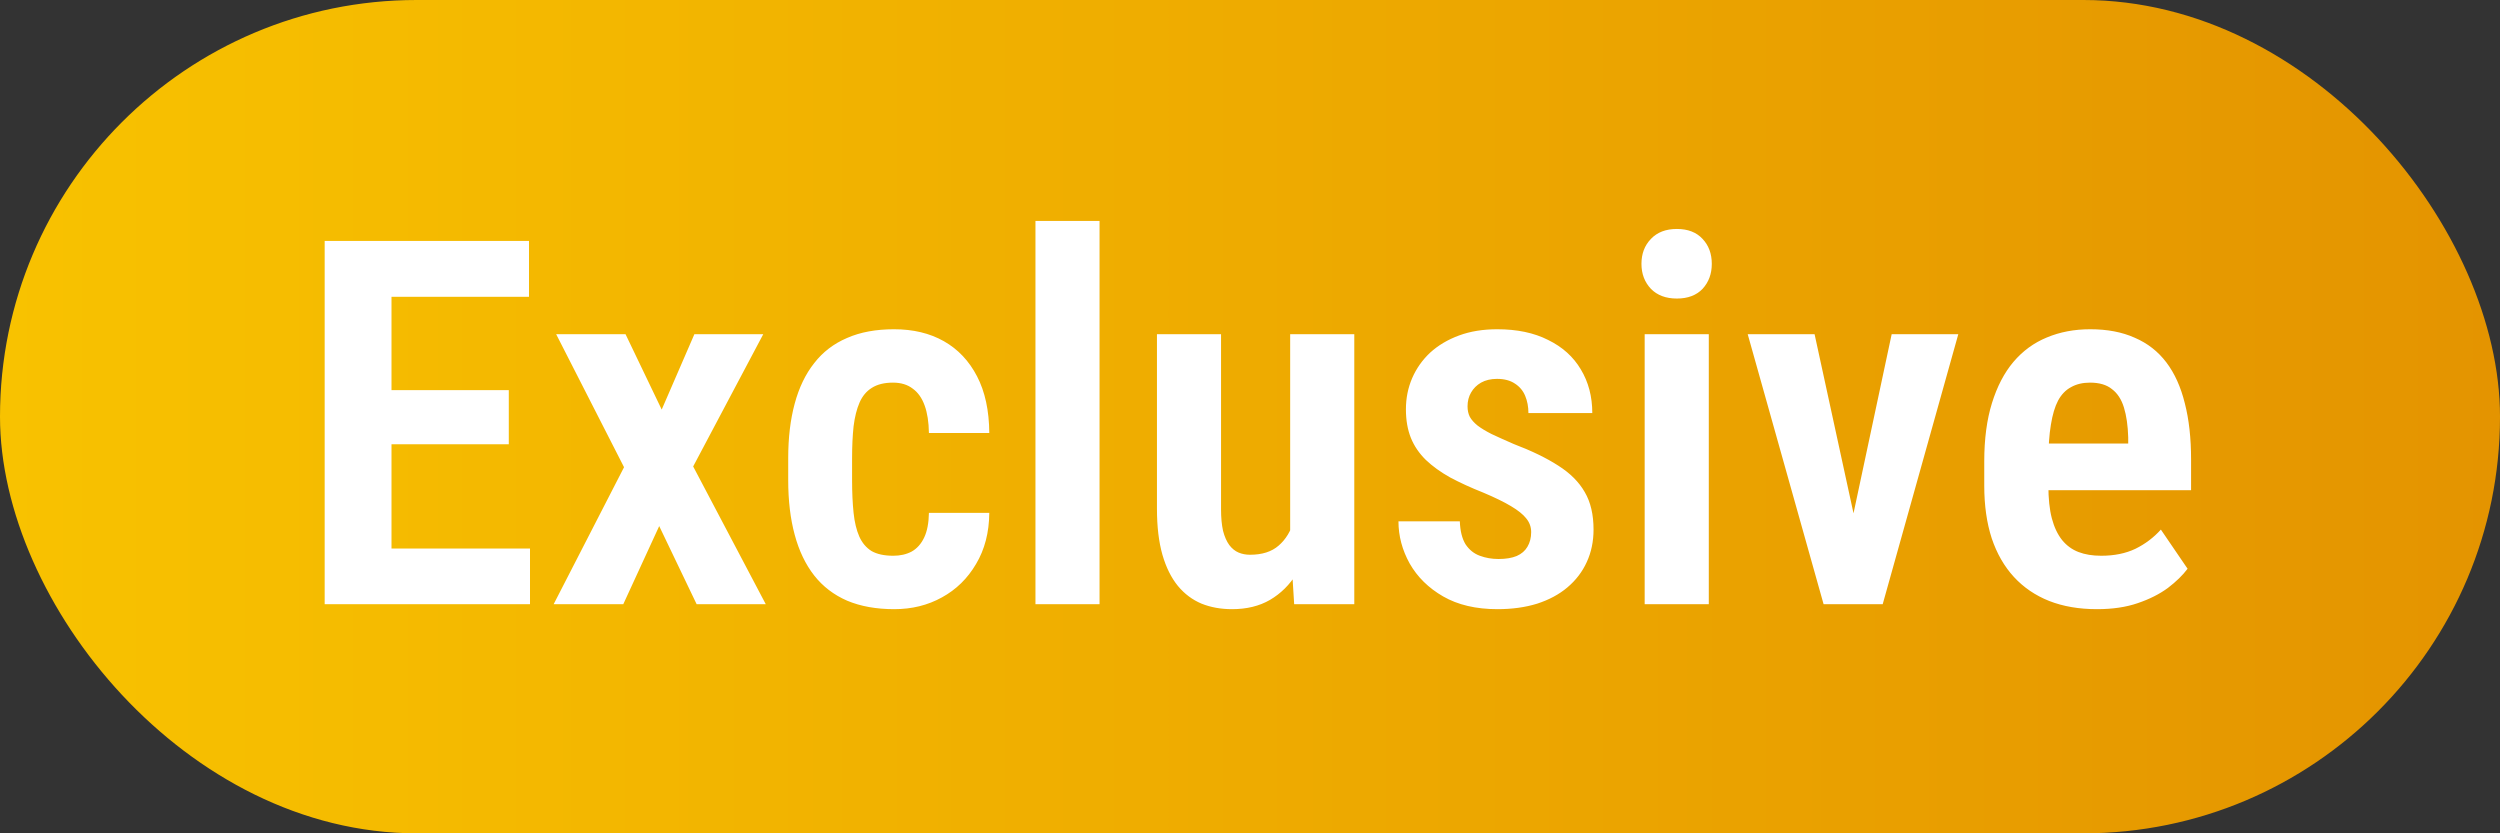
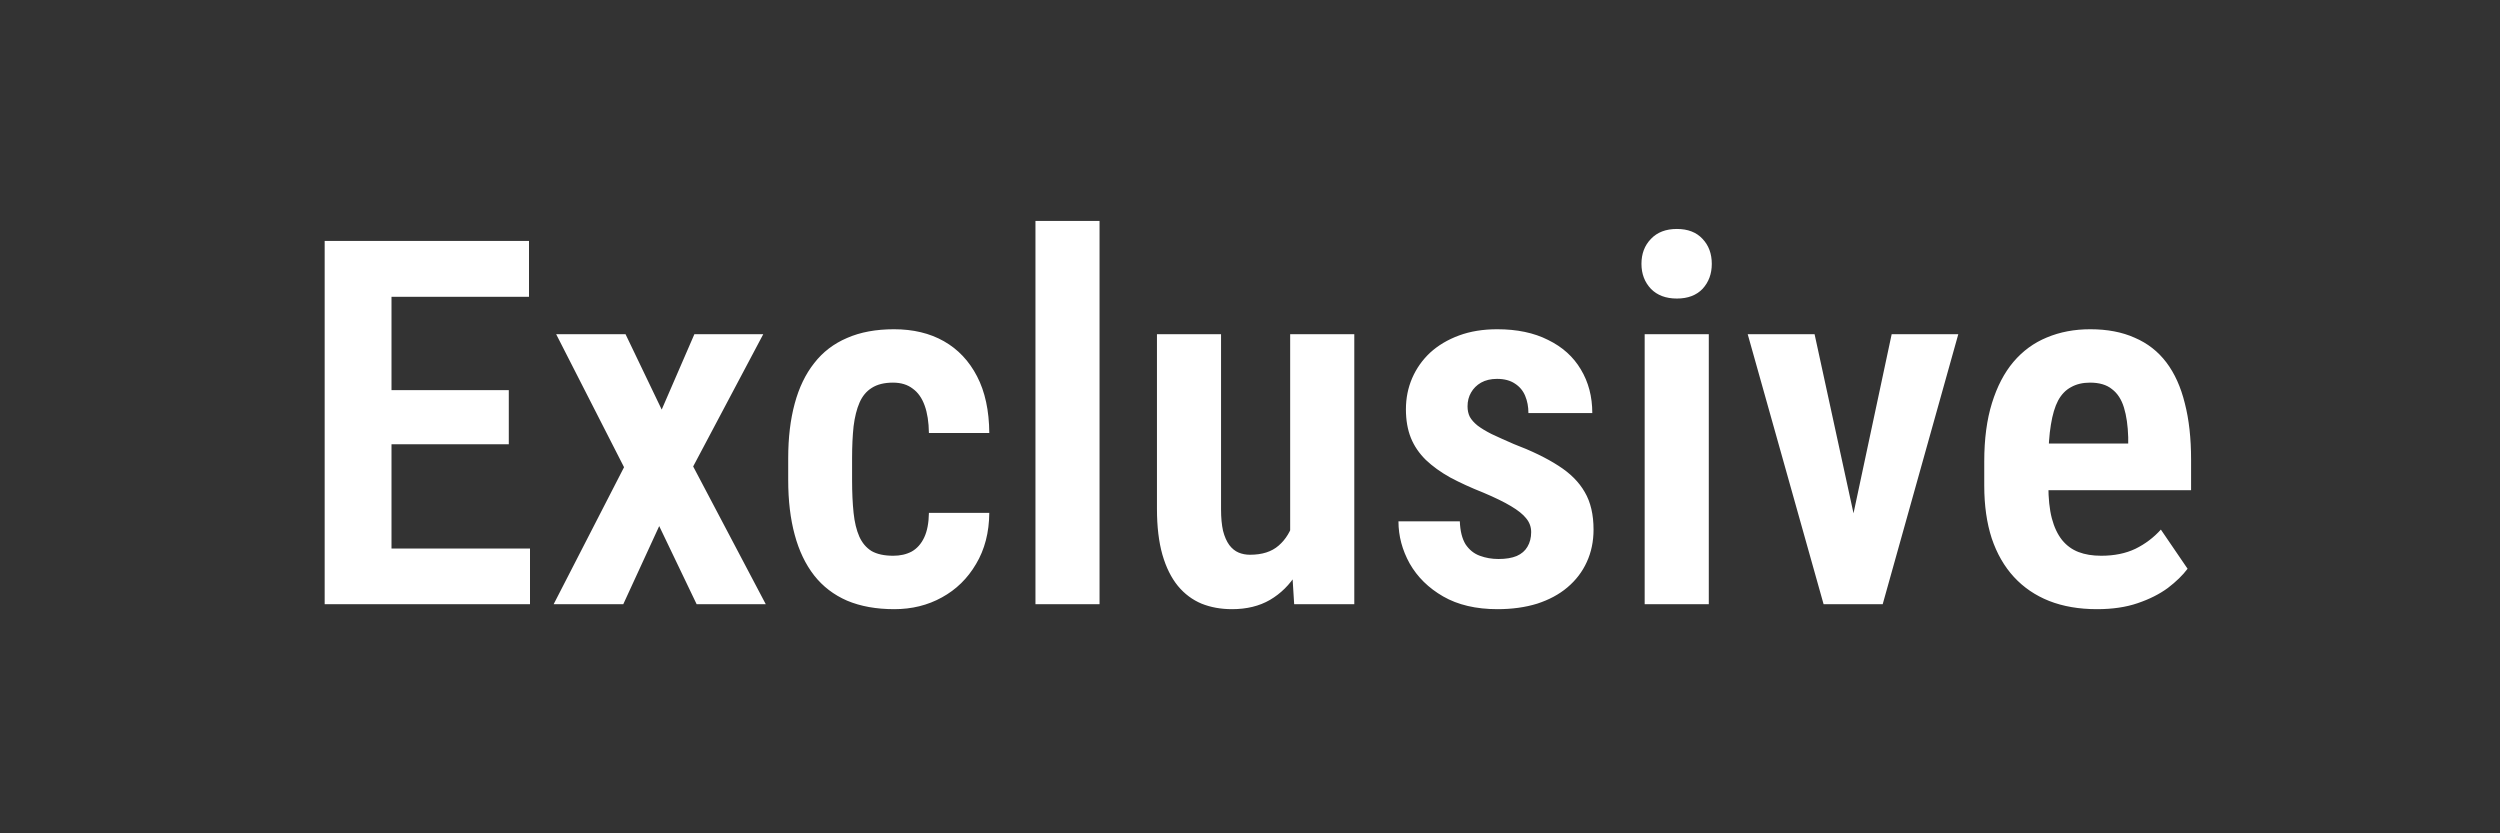
<svg xmlns="http://www.w3.org/2000/svg" width="60" height="20" viewBox="0 0 60 20" fill="none">
  <rect x="0" y="0" width="60" height="20" fill="#333333" stroke="none" />
-   <rect width="60" height="20" rx="10" fill="url(#paint0_linear_59_18)" />
-   <path d="M12.72 13.165V14.5H8.935V13.165H12.72ZM9.396 5.782V14.5H7.792V5.782H9.396ZM12.211 9.363V10.662H8.935V9.363H12.211ZM12.696 5.782V7.123H8.935V5.782H12.696ZM15.013 8.021L15.881 9.83L16.665 8.021H18.318L16.636 11.195L18.378 14.5H16.719L15.821 12.626L14.959 14.5H13.288L14.977 11.213L13.348 8.021H15.013ZM21.438 13.338C21.605 13.338 21.753 13.305 21.881 13.237C22.008 13.165 22.108 13.053 22.18 12.901C22.252 12.75 22.29 12.552 22.294 12.309H23.743C23.739 12.78 23.633 13.189 23.425 13.536C23.222 13.883 22.948 14.151 22.605 14.338C22.266 14.526 21.885 14.62 21.462 14.62C21.03 14.62 20.653 14.552 20.33 14.416C20.011 14.277 19.747 14.075 19.54 13.811C19.332 13.544 19.176 13.219 19.073 12.835C18.969 12.452 18.917 12.015 18.917 11.524V10.997C18.917 10.506 18.969 10.069 19.073 9.686C19.176 9.303 19.332 8.979 19.54 8.716C19.747 8.448 20.011 8.247 20.33 8.111C20.649 7.971 21.024 7.902 21.456 7.902C21.915 7.902 22.314 7.997 22.653 8.189C22.992 8.381 23.258 8.662 23.45 9.033C23.641 9.4 23.739 9.854 23.743 10.392H22.294C22.29 10.129 22.256 9.909 22.192 9.734C22.128 9.554 22.032 9.418 21.905 9.327C21.781 9.231 21.623 9.183 21.432 9.183C21.224 9.183 21.054 9.225 20.923 9.309C20.795 9.389 20.697 9.506 20.629 9.662C20.561 9.818 20.514 10.007 20.486 10.231C20.462 10.454 20.45 10.71 20.45 10.997V11.524C20.45 11.819 20.462 12.081 20.486 12.309C20.509 12.532 20.555 12.722 20.623 12.877C20.691 13.029 20.789 13.145 20.917 13.225C21.048 13.3 21.222 13.338 21.438 13.338ZM26.389 5.303V14.5H24.851V5.303H26.389ZM30.964 12.955V8.021H32.503V14.5H31.06L30.964 12.955ZM31.162 11.614L31.611 11.602C31.611 12.037 31.571 12.438 31.491 12.806C31.411 13.173 31.287 13.492 31.12 13.764C30.952 14.035 30.738 14.246 30.479 14.398C30.224 14.546 29.92 14.62 29.569 14.62C29.301 14.62 29.058 14.576 28.838 14.488C28.619 14.396 28.429 14.255 28.27 14.063C28.11 13.867 27.986 13.618 27.898 13.314C27.811 13.007 27.767 12.64 27.767 12.213V8.021H29.305V12.225C29.305 12.424 29.321 12.596 29.353 12.74C29.389 12.879 29.439 12.993 29.503 13.081C29.567 13.165 29.641 13.225 29.725 13.261C29.808 13.296 29.9 13.314 30 13.314C30.291 13.314 30.521 13.241 30.689 13.093C30.86 12.945 30.982 12.744 31.054 12.488C31.126 12.229 31.162 11.937 31.162 11.614ZM36.748 12.77C36.748 12.646 36.708 12.536 36.628 12.44C36.553 12.344 36.431 12.247 36.263 12.147C36.096 12.047 35.874 11.939 35.599 11.823C35.299 11.704 35.034 11.582 34.802 11.458C34.575 11.331 34.381 11.191 34.221 11.039C34.062 10.883 33.942 10.708 33.862 10.512C33.782 10.313 33.742 10.083 33.742 9.824C33.742 9.556 33.792 9.307 33.892 9.075C33.992 8.844 34.136 8.64 34.323 8.464C34.515 8.289 34.746 8.151 35.018 8.051C35.289 7.951 35.594 7.902 35.934 7.902C36.409 7.902 36.816 7.987 37.155 8.159C37.499 8.327 37.76 8.562 37.94 8.866C38.123 9.169 38.215 9.518 38.215 9.913H36.682C36.682 9.762 36.656 9.624 36.604 9.5C36.553 9.377 36.471 9.279 36.359 9.207C36.247 9.131 36.103 9.093 35.928 9.093C35.78 9.093 35.652 9.123 35.545 9.183C35.441 9.243 35.361 9.323 35.305 9.422C35.249 9.518 35.221 9.628 35.221 9.752C35.221 9.848 35.239 9.931 35.275 10.003C35.315 10.075 35.377 10.145 35.461 10.213C35.545 10.277 35.656 10.345 35.796 10.416C35.94 10.484 36.117 10.564 36.329 10.656C36.76 10.82 37.117 10.993 37.401 11.177C37.684 11.357 37.896 11.568 38.035 11.812C38.175 12.051 38.245 12.35 38.245 12.71C38.245 12.993 38.191 13.253 38.083 13.488C37.976 13.724 37.82 13.927 37.616 14.099C37.417 14.267 37.175 14.396 36.892 14.488C36.608 14.576 36.291 14.62 35.94 14.62C35.425 14.62 34.99 14.518 34.635 14.314C34.283 14.111 34.016 13.847 33.832 13.524C33.653 13.201 33.563 12.863 33.563 12.512H35.036C35.044 12.744 35.09 12.927 35.173 13.063C35.261 13.195 35.375 13.287 35.515 13.338C35.654 13.39 35.804 13.416 35.964 13.416C36.139 13.416 36.285 13.392 36.401 13.344C36.517 13.293 36.602 13.219 36.658 13.123C36.718 13.023 36.748 12.905 36.748 12.77ZM41.011 8.021V14.5H39.472V8.021H41.011ZM39.395 6.333C39.395 6.089 39.471 5.89 39.622 5.734C39.774 5.574 39.981 5.495 40.245 5.495C40.508 5.495 40.714 5.574 40.862 5.734C41.009 5.89 41.083 6.089 41.083 6.333C41.083 6.572 41.009 6.772 40.862 6.932C40.714 7.087 40.508 7.165 40.245 7.165C39.981 7.165 39.774 7.087 39.622 6.932C39.471 6.772 39.395 6.572 39.395 6.333ZM44.281 13.273L45.4 8.021H46.999L45.185 14.5H44.215L44.281 13.273ZM43.55 8.021L44.694 13.284L44.736 14.5H43.766L41.945 8.021H43.55ZM50.328 14.62C49.897 14.62 49.514 14.554 49.178 14.422C48.847 14.29 48.566 14.099 48.334 13.847C48.103 13.596 47.925 13.287 47.801 12.919C47.682 12.552 47.622 12.131 47.622 11.656V11.075C47.622 10.536 47.684 10.069 47.807 9.674C47.931 9.275 48.103 8.945 48.322 8.686C48.546 8.422 48.813 8.227 49.125 8.099C49.44 7.967 49.787 7.902 50.166 7.902C50.574 7.902 50.929 7.969 51.232 8.105C51.54 8.237 51.793 8.434 51.993 8.698C52.192 8.961 52.34 9.289 52.436 9.68C52.536 10.067 52.586 10.516 52.586 11.027V11.764H48.31V10.644H51.077V10.494C51.069 10.215 51.035 9.977 50.975 9.782C50.915 9.586 50.819 9.438 50.687 9.339C50.56 9.235 50.384 9.183 50.16 9.183C49.985 9.183 49.833 9.219 49.706 9.291C49.578 9.359 49.474 9.466 49.394 9.614C49.318 9.758 49.26 9.951 49.221 10.195C49.181 10.434 49.161 10.728 49.161 11.075V11.656C49.161 11.963 49.188 12.225 49.244 12.44C49.3 12.652 49.382 12.825 49.49 12.961C49.598 13.093 49.729 13.189 49.885 13.249C50.041 13.309 50.222 13.338 50.43 13.338C50.741 13.338 51.015 13.283 51.25 13.171C51.486 13.055 51.689 12.901 51.861 12.71L52.502 13.65C52.386 13.805 52.228 13.959 52.029 14.111C51.829 14.258 51.588 14.38 51.304 14.476C51.025 14.572 50.699 14.62 50.328 14.62Z" fill="white" />
+   <path d="M12.72 13.165V14.5H8.935V13.165H12.72ZM9.396 5.782V14.5H7.792V5.782H9.396ZM12.211 9.363V10.662H8.935V9.363H12.211ZM12.696 5.782V7.123H8.935V5.782H12.696ZM15.013 8.021L15.881 9.83L16.665 8.021H18.318L16.636 11.195L18.378 14.5H16.719L15.821 12.626L14.959 14.5H13.288L14.977 11.213L13.348 8.021H15.013ZM21.438 13.338C21.605 13.338 21.753 13.305 21.881 13.237C22.008 13.165 22.108 13.053 22.18 12.901C22.252 12.75 22.29 12.552 22.294 12.309H23.743C23.739 12.78 23.633 13.189 23.425 13.536C23.222 13.883 22.948 14.151 22.605 14.338C22.266 14.526 21.885 14.62 21.462 14.62C21.03 14.62 20.653 14.552 20.33 14.416C20.011 14.277 19.747 14.075 19.54 13.811C19.332 13.544 19.176 13.219 19.073 12.835C18.969 12.452 18.917 12.015 18.917 11.524V10.997C18.917 10.506 18.969 10.069 19.073 9.686C19.176 9.303 19.332 8.979 19.54 8.716C19.747 8.448 20.011 8.247 20.33 8.111C20.649 7.971 21.024 7.902 21.456 7.902C21.915 7.902 22.314 7.997 22.653 8.189C22.992 8.381 23.258 8.662 23.45 9.033C23.641 9.4 23.739 9.854 23.743 10.392H22.294C22.29 10.129 22.256 9.909 22.192 9.734C22.128 9.554 22.032 9.418 21.905 9.327C21.781 9.231 21.623 9.183 21.432 9.183C21.224 9.183 21.054 9.225 20.923 9.309C20.795 9.389 20.697 9.506 20.629 9.662C20.561 9.818 20.514 10.007 20.486 10.231C20.462 10.454 20.45 10.71 20.45 10.997V11.524C20.45 11.819 20.462 12.081 20.486 12.309C20.509 12.532 20.555 12.722 20.623 12.877C20.691 13.029 20.789 13.145 20.917 13.225C21.048 13.3 21.222 13.338 21.438 13.338ZM26.389 5.303V14.5H24.851V5.303H26.389ZM30.964 12.955V8.021H32.503V14.5H31.06L30.964 12.955ZM31.162 11.614L31.611 11.602C31.611 12.037 31.571 12.438 31.491 12.806C31.411 13.173 31.287 13.492 31.12 13.764C30.952 14.035 30.738 14.246 30.479 14.398C30.224 14.546 29.92 14.62 29.569 14.62C29.301 14.62 29.058 14.576 28.838 14.488C28.619 14.396 28.429 14.255 28.27 14.063C28.11 13.867 27.986 13.618 27.898 13.314C27.811 13.007 27.767 12.64 27.767 12.213V8.021H29.305V12.225C29.305 12.424 29.321 12.596 29.353 12.74C29.389 12.879 29.439 12.993 29.503 13.081C29.567 13.165 29.641 13.225 29.725 13.261C29.808 13.296 29.9 13.314 30 13.314C30.291 13.314 30.521 13.241 30.689 13.093C30.86 12.945 30.982 12.744 31.054 12.488C31.126 12.229 31.162 11.937 31.162 11.614ZM36.748 12.77C36.748 12.646 36.708 12.536 36.628 12.44C36.553 12.344 36.431 12.247 36.263 12.147C36.096 12.047 35.874 11.939 35.599 11.823C35.299 11.704 35.034 11.582 34.802 11.458C34.575 11.331 34.381 11.191 34.221 11.039C34.062 10.883 33.942 10.708 33.862 10.512C33.782 10.313 33.742 10.083 33.742 9.824C33.742 9.556 33.792 9.307 33.892 9.075C33.992 8.844 34.136 8.64 34.323 8.464C34.515 8.289 34.746 8.151 35.018 8.051C35.289 7.951 35.594 7.902 35.934 7.902C36.409 7.902 36.816 7.987 37.155 8.159C37.499 8.327 37.76 8.562 37.94 8.866C38.123 9.169 38.215 9.518 38.215 9.913H36.682C36.682 9.762 36.656 9.624 36.604 9.5C36.553 9.377 36.471 9.279 36.359 9.207C36.247 9.131 36.103 9.093 35.928 9.093C35.78 9.093 35.652 9.123 35.545 9.183C35.441 9.243 35.361 9.323 35.305 9.422C35.249 9.518 35.221 9.628 35.221 9.752C35.221 9.848 35.239 9.931 35.275 10.003C35.315 10.075 35.377 10.145 35.461 10.213C35.545 10.277 35.656 10.345 35.796 10.416C35.94 10.484 36.117 10.564 36.329 10.656C36.76 10.82 37.117 10.993 37.401 11.177C37.684 11.357 37.896 11.568 38.035 11.812C38.175 12.051 38.245 12.35 38.245 12.71C38.245 12.993 38.191 13.253 38.083 13.488C37.976 13.724 37.82 13.927 37.616 14.099C37.417 14.267 37.175 14.396 36.892 14.488C36.608 14.576 36.291 14.62 35.94 14.62C35.425 14.62 34.99 14.518 34.635 14.314C34.283 14.111 34.016 13.847 33.832 13.524C33.653 13.201 33.563 12.863 33.563 12.512H35.036C35.044 12.744 35.09 12.927 35.173 13.063C35.261 13.195 35.375 13.287 35.515 13.338C35.654 13.39 35.804 13.416 35.964 13.416C36.139 13.416 36.285 13.392 36.401 13.344C36.517 13.293 36.602 13.219 36.658 13.123C36.718 13.023 36.748 12.905 36.748 12.77ZM41.011 8.021V14.5H39.472V8.021H41.011M39.395 6.333C39.395 6.089 39.471 5.89 39.622 5.734C39.774 5.574 39.981 5.495 40.245 5.495C40.508 5.495 40.714 5.574 40.862 5.734C41.009 5.89 41.083 6.089 41.083 6.333C41.083 6.572 41.009 6.772 40.862 6.932C40.714 7.087 40.508 7.165 40.245 7.165C39.981 7.165 39.774 7.087 39.622 6.932C39.471 6.772 39.395 6.572 39.395 6.333ZM44.281 13.273L45.4 8.021H46.999L45.185 14.5H44.215L44.281 13.273ZM43.55 8.021L44.694 13.284L44.736 14.5H43.766L41.945 8.021H43.55ZM50.328 14.62C49.897 14.62 49.514 14.554 49.178 14.422C48.847 14.29 48.566 14.099 48.334 13.847C48.103 13.596 47.925 13.287 47.801 12.919C47.682 12.552 47.622 12.131 47.622 11.656V11.075C47.622 10.536 47.684 10.069 47.807 9.674C47.931 9.275 48.103 8.945 48.322 8.686C48.546 8.422 48.813 8.227 49.125 8.099C49.44 7.967 49.787 7.902 50.166 7.902C50.574 7.902 50.929 7.969 51.232 8.105C51.54 8.237 51.793 8.434 51.993 8.698C52.192 8.961 52.34 9.289 52.436 9.68C52.536 10.067 52.586 10.516 52.586 11.027V11.764H48.31V10.644H51.077V10.494C51.069 10.215 51.035 9.977 50.975 9.782C50.915 9.586 50.819 9.438 50.687 9.339C50.56 9.235 50.384 9.183 50.16 9.183C49.985 9.183 49.833 9.219 49.706 9.291C49.578 9.359 49.474 9.466 49.394 9.614C49.318 9.758 49.26 9.951 49.221 10.195C49.181 10.434 49.161 10.728 49.161 11.075V11.656C49.161 11.963 49.188 12.225 49.244 12.44C49.3 12.652 49.382 12.825 49.49 12.961C49.598 13.093 49.729 13.189 49.885 13.249C50.041 13.309 50.222 13.338 50.43 13.338C50.741 13.338 51.015 13.283 51.25 13.171C51.486 13.055 51.689 12.901 51.861 12.71L52.502 13.65C52.386 13.805 52.228 13.959 52.029 14.111C51.829 14.258 51.588 14.38 51.304 14.476C51.025 14.572 50.699 14.62 50.328 14.62Z" fill="white" />
  <defs>
    <linearGradient id="paint0_linear_59_18" x1="0" y1="10" x2="60" y2="10" gradientUnits="userSpaceOnUse">
      <stop stop-color="#F8C200" />
      <stop offset="1" stop-color="#E49400" />
    </linearGradient>
  </defs>
</svg>